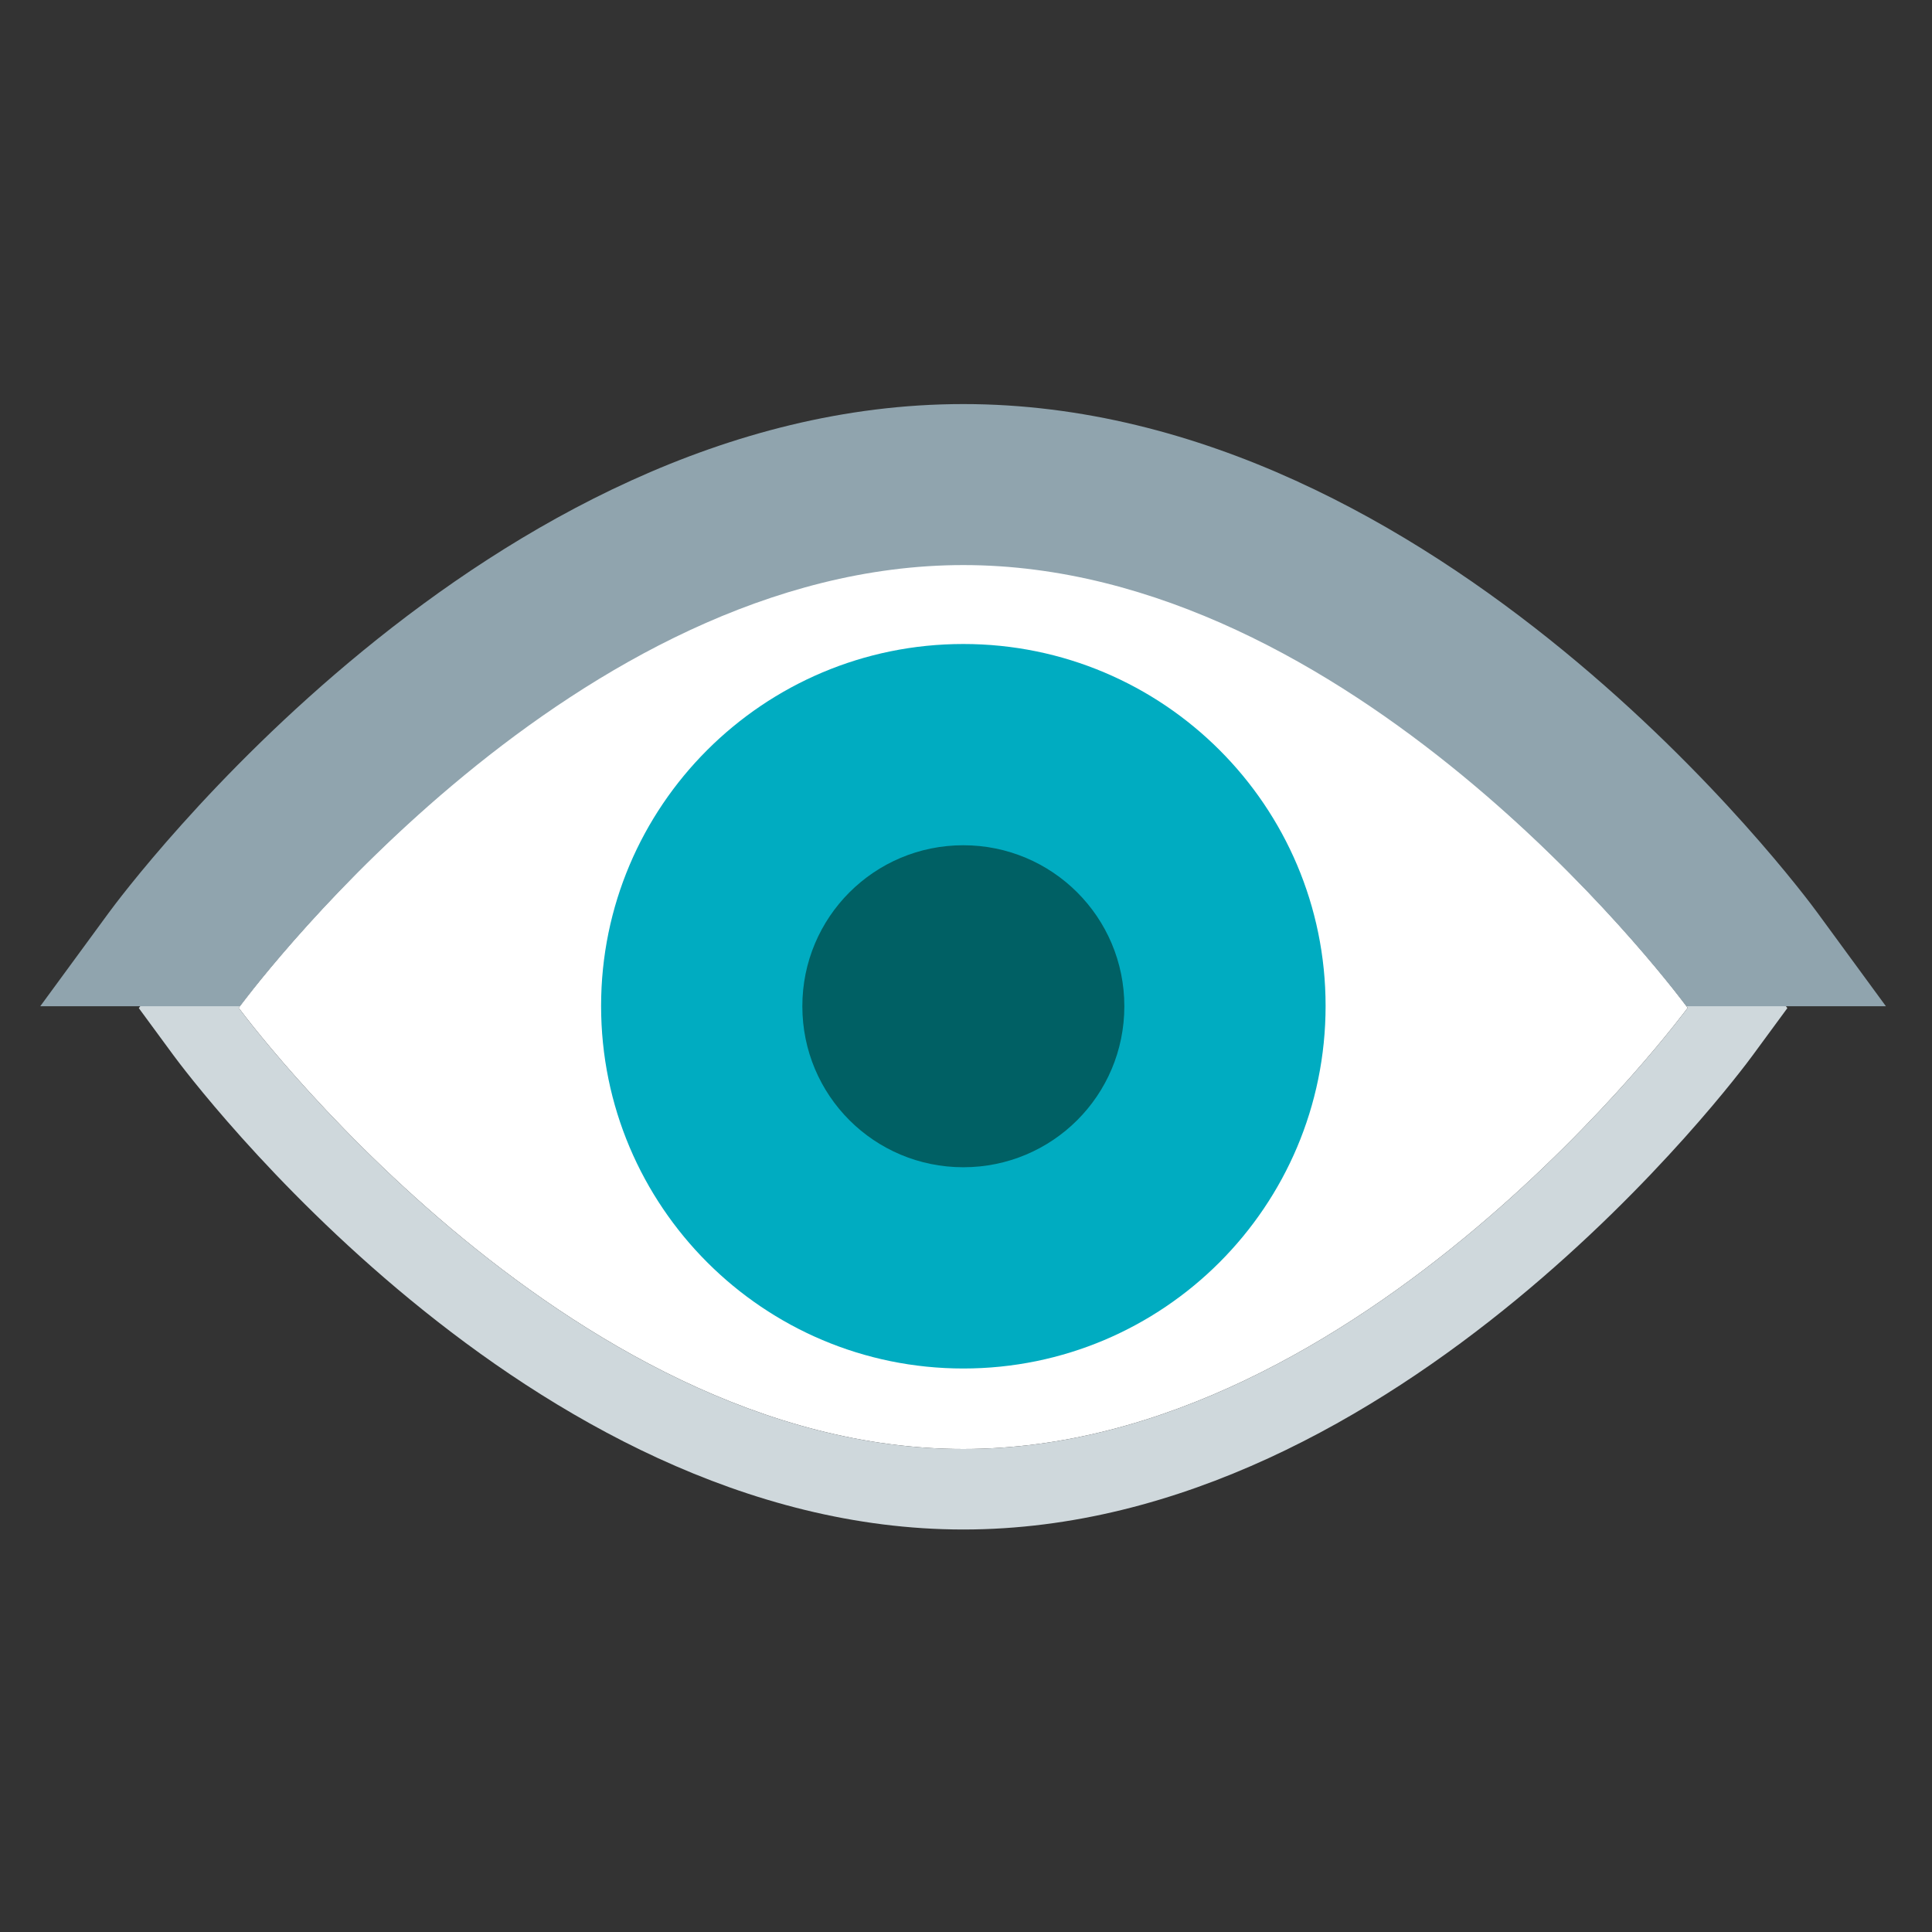
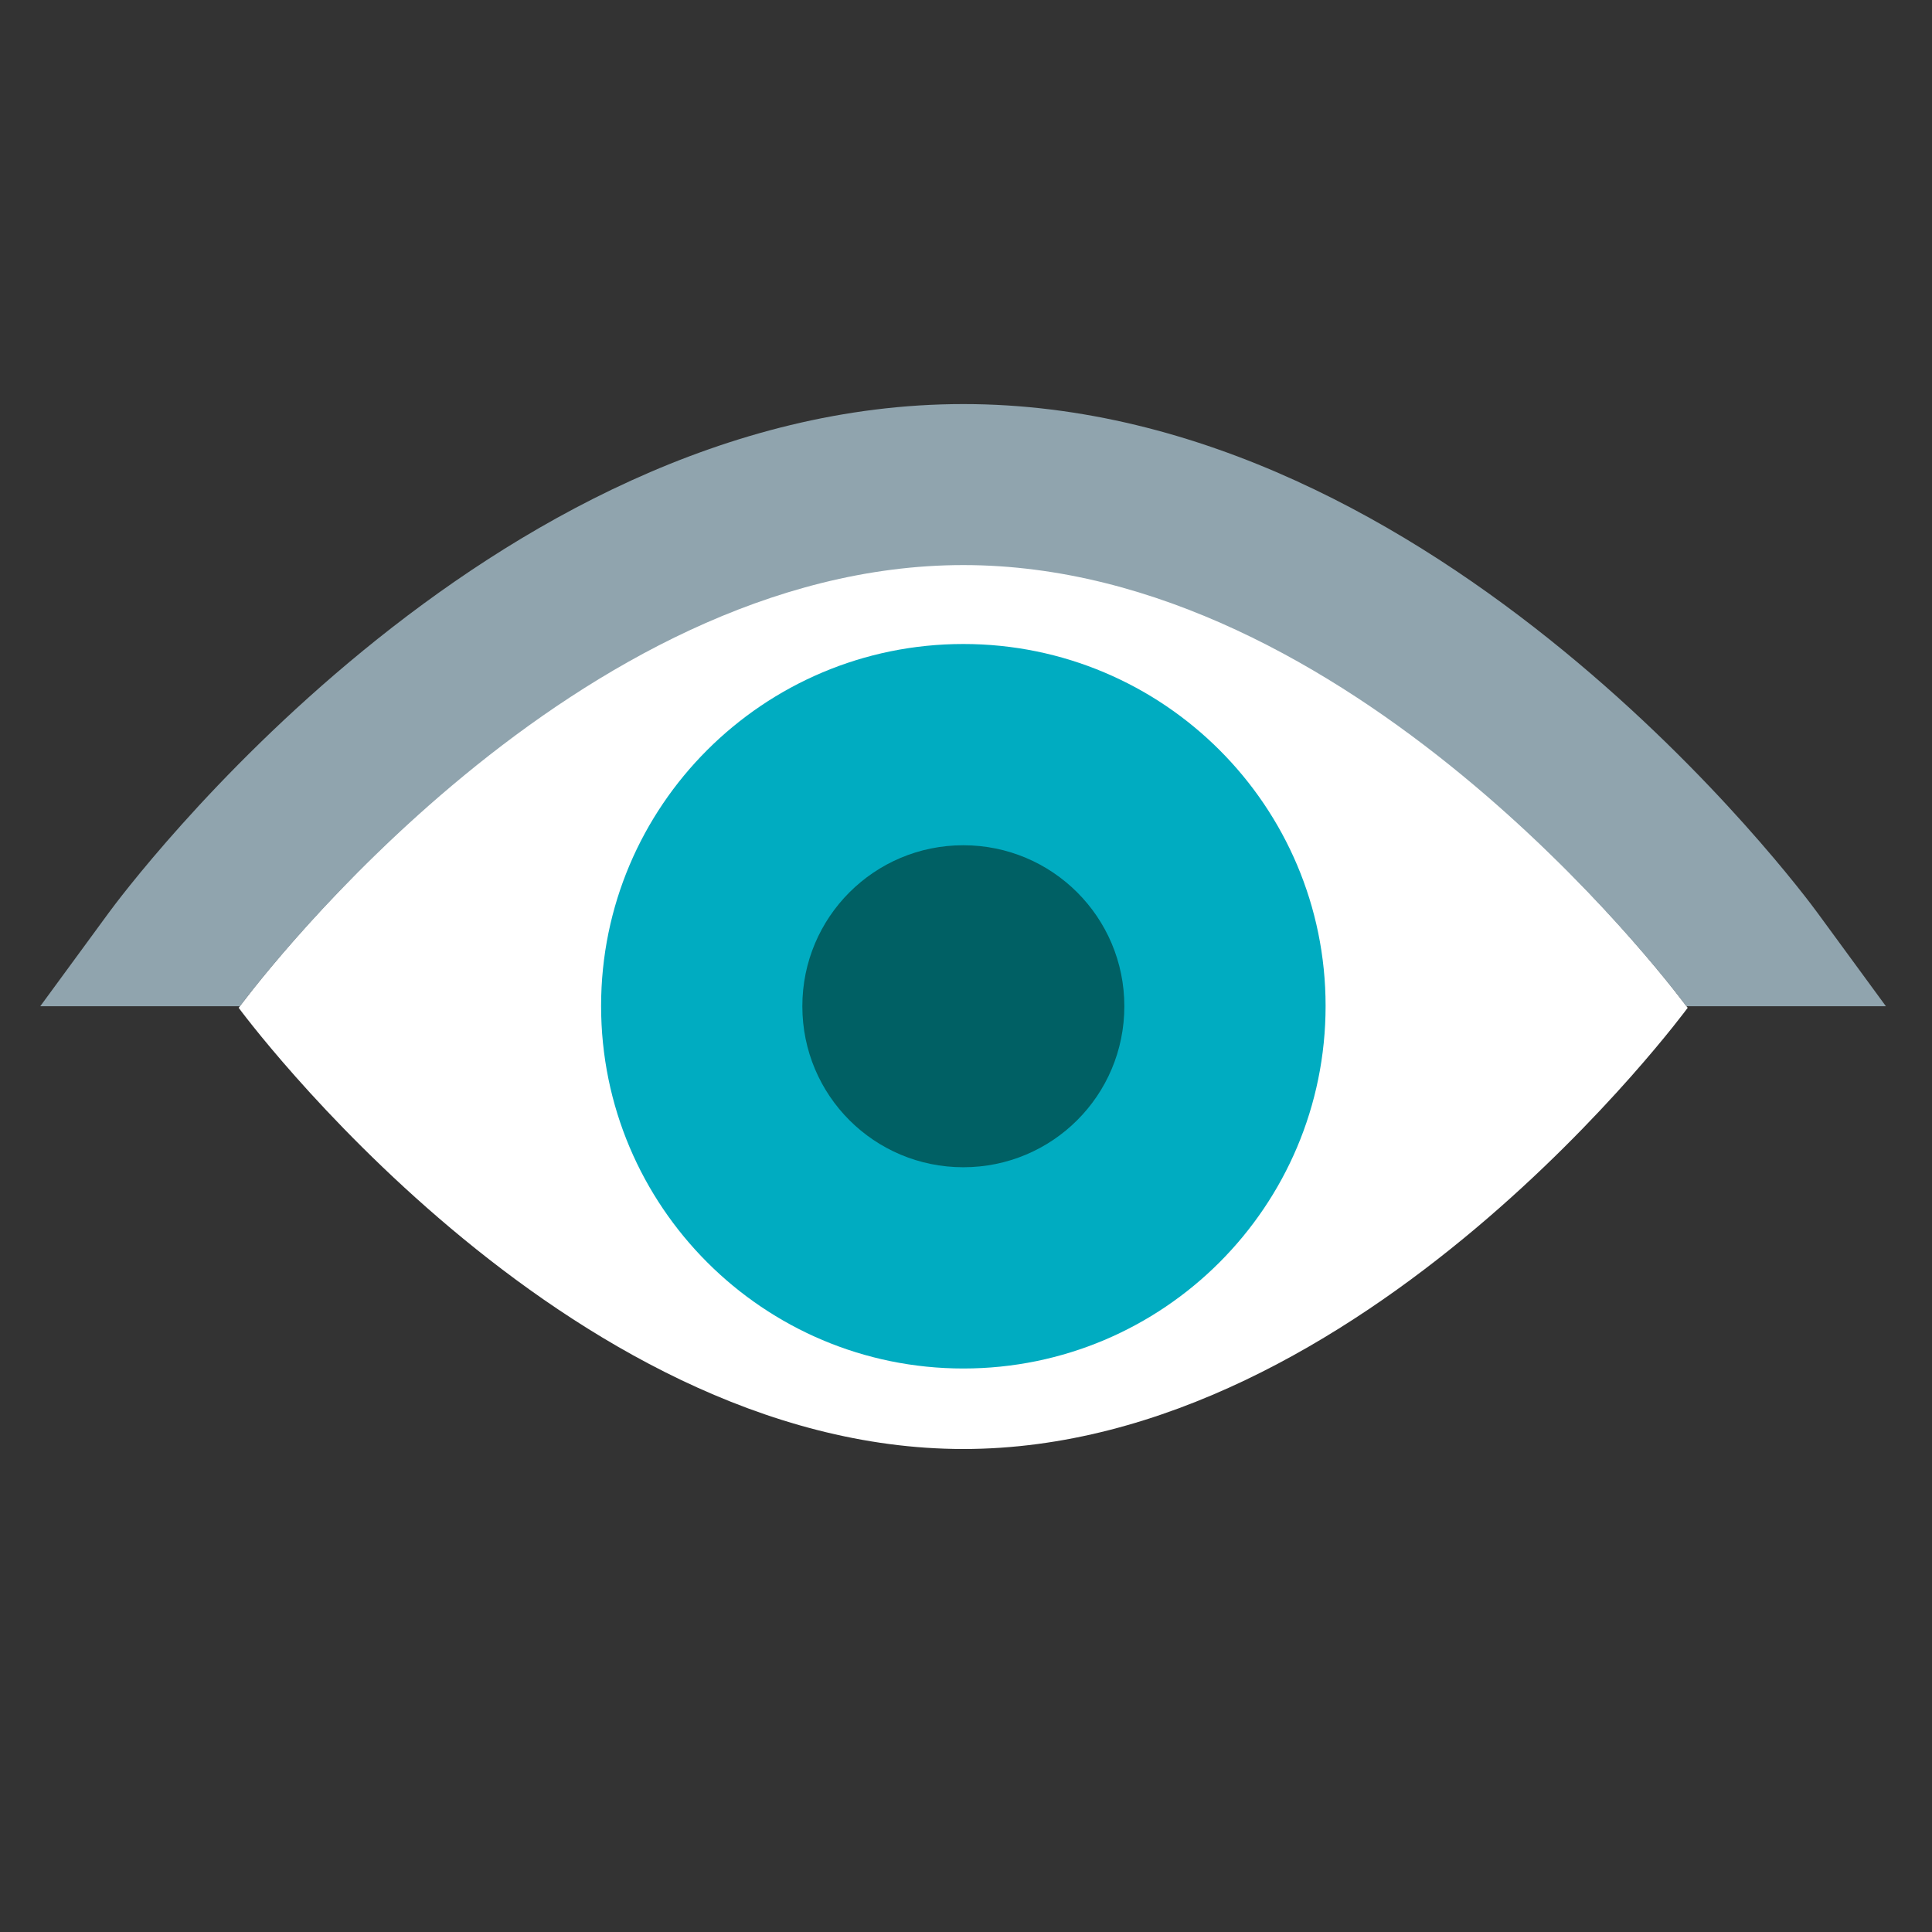
<svg xmlns="http://www.w3.org/2000/svg" viewBox="0 0 48 48" version="1.1">
  <rect x="0" y="0" width="48" height="48" fill="#333333" stroke="none" />
  <g id="surface1">
    <path style=" fill:#FFFFFF;" d="M 5.93 25.039 C 5.93 25.039 13.988 14 23.934 14 C 33.879 14 41.93 25.039 41.93 25.039 C 41.93 25.039 33.879 36 23.934 36 C 13.988 36 5.93 25.039 5.93 25.039 Z " />
-     <path style=" fill:#CFD8DC;" d="M 23.934 14 C 33.879 14 41.93 25.039 41.93 25.039 C 41.93 25.039 33.879 36 23.934 36 C 13.988 36 5.93 25.039 5.93 25.039 C 5.93 25.039 13.988 14 23.934 14 M 23.934 12 C 13.098 12 4.668 23.379 4.312 23.863 L 3.449 25.047 L 4.316 26.227 C 4.672 26.707 13.102 38 23.934 38 C 34.766 38 43.188 26.707 43.539 26.227 L 44.406 25.047 L 43.547 23.863 C 43.191 23.379 34.77 12 23.934 12 Z " />
    <path style=" fill:#00ACC1;" d="M 14.934 24.992 C 14.934 20.023 18.969 16 23.934 16 C 28.902 16 32.934 20.023 32.934 24.992 C 32.934 29.973 28.902 34 23.934 34 C 18.969 34 14.934 29.973 14.934 24.992 Z " />
    <path style=" fill:#006064;" d="M 19.934 25 C 19.934 22.785 21.723 21 23.934 21 C 26.141 21 27.934 22.785 27.934 25 C 27.934 27.219 26.141 29 23.934 29 C 21.723 29 19.934 27.219 19.934 25 Z " />
    <path style=" fill:#90A4AE;" d="M 5.961 25 C 6.484 24.301 14.328 14.039 23.934 14.039 C 33.539 14.039 41.375 24.301 41.898 25 L 46.855 25 L 45.156 22.68 C 44.777 22.16 35.77 10.039 23.934 10.039 C 12.098 10.039 3.082 22.16 2.703 22.676 L 1 25 Z " />
  </g>
</svg>